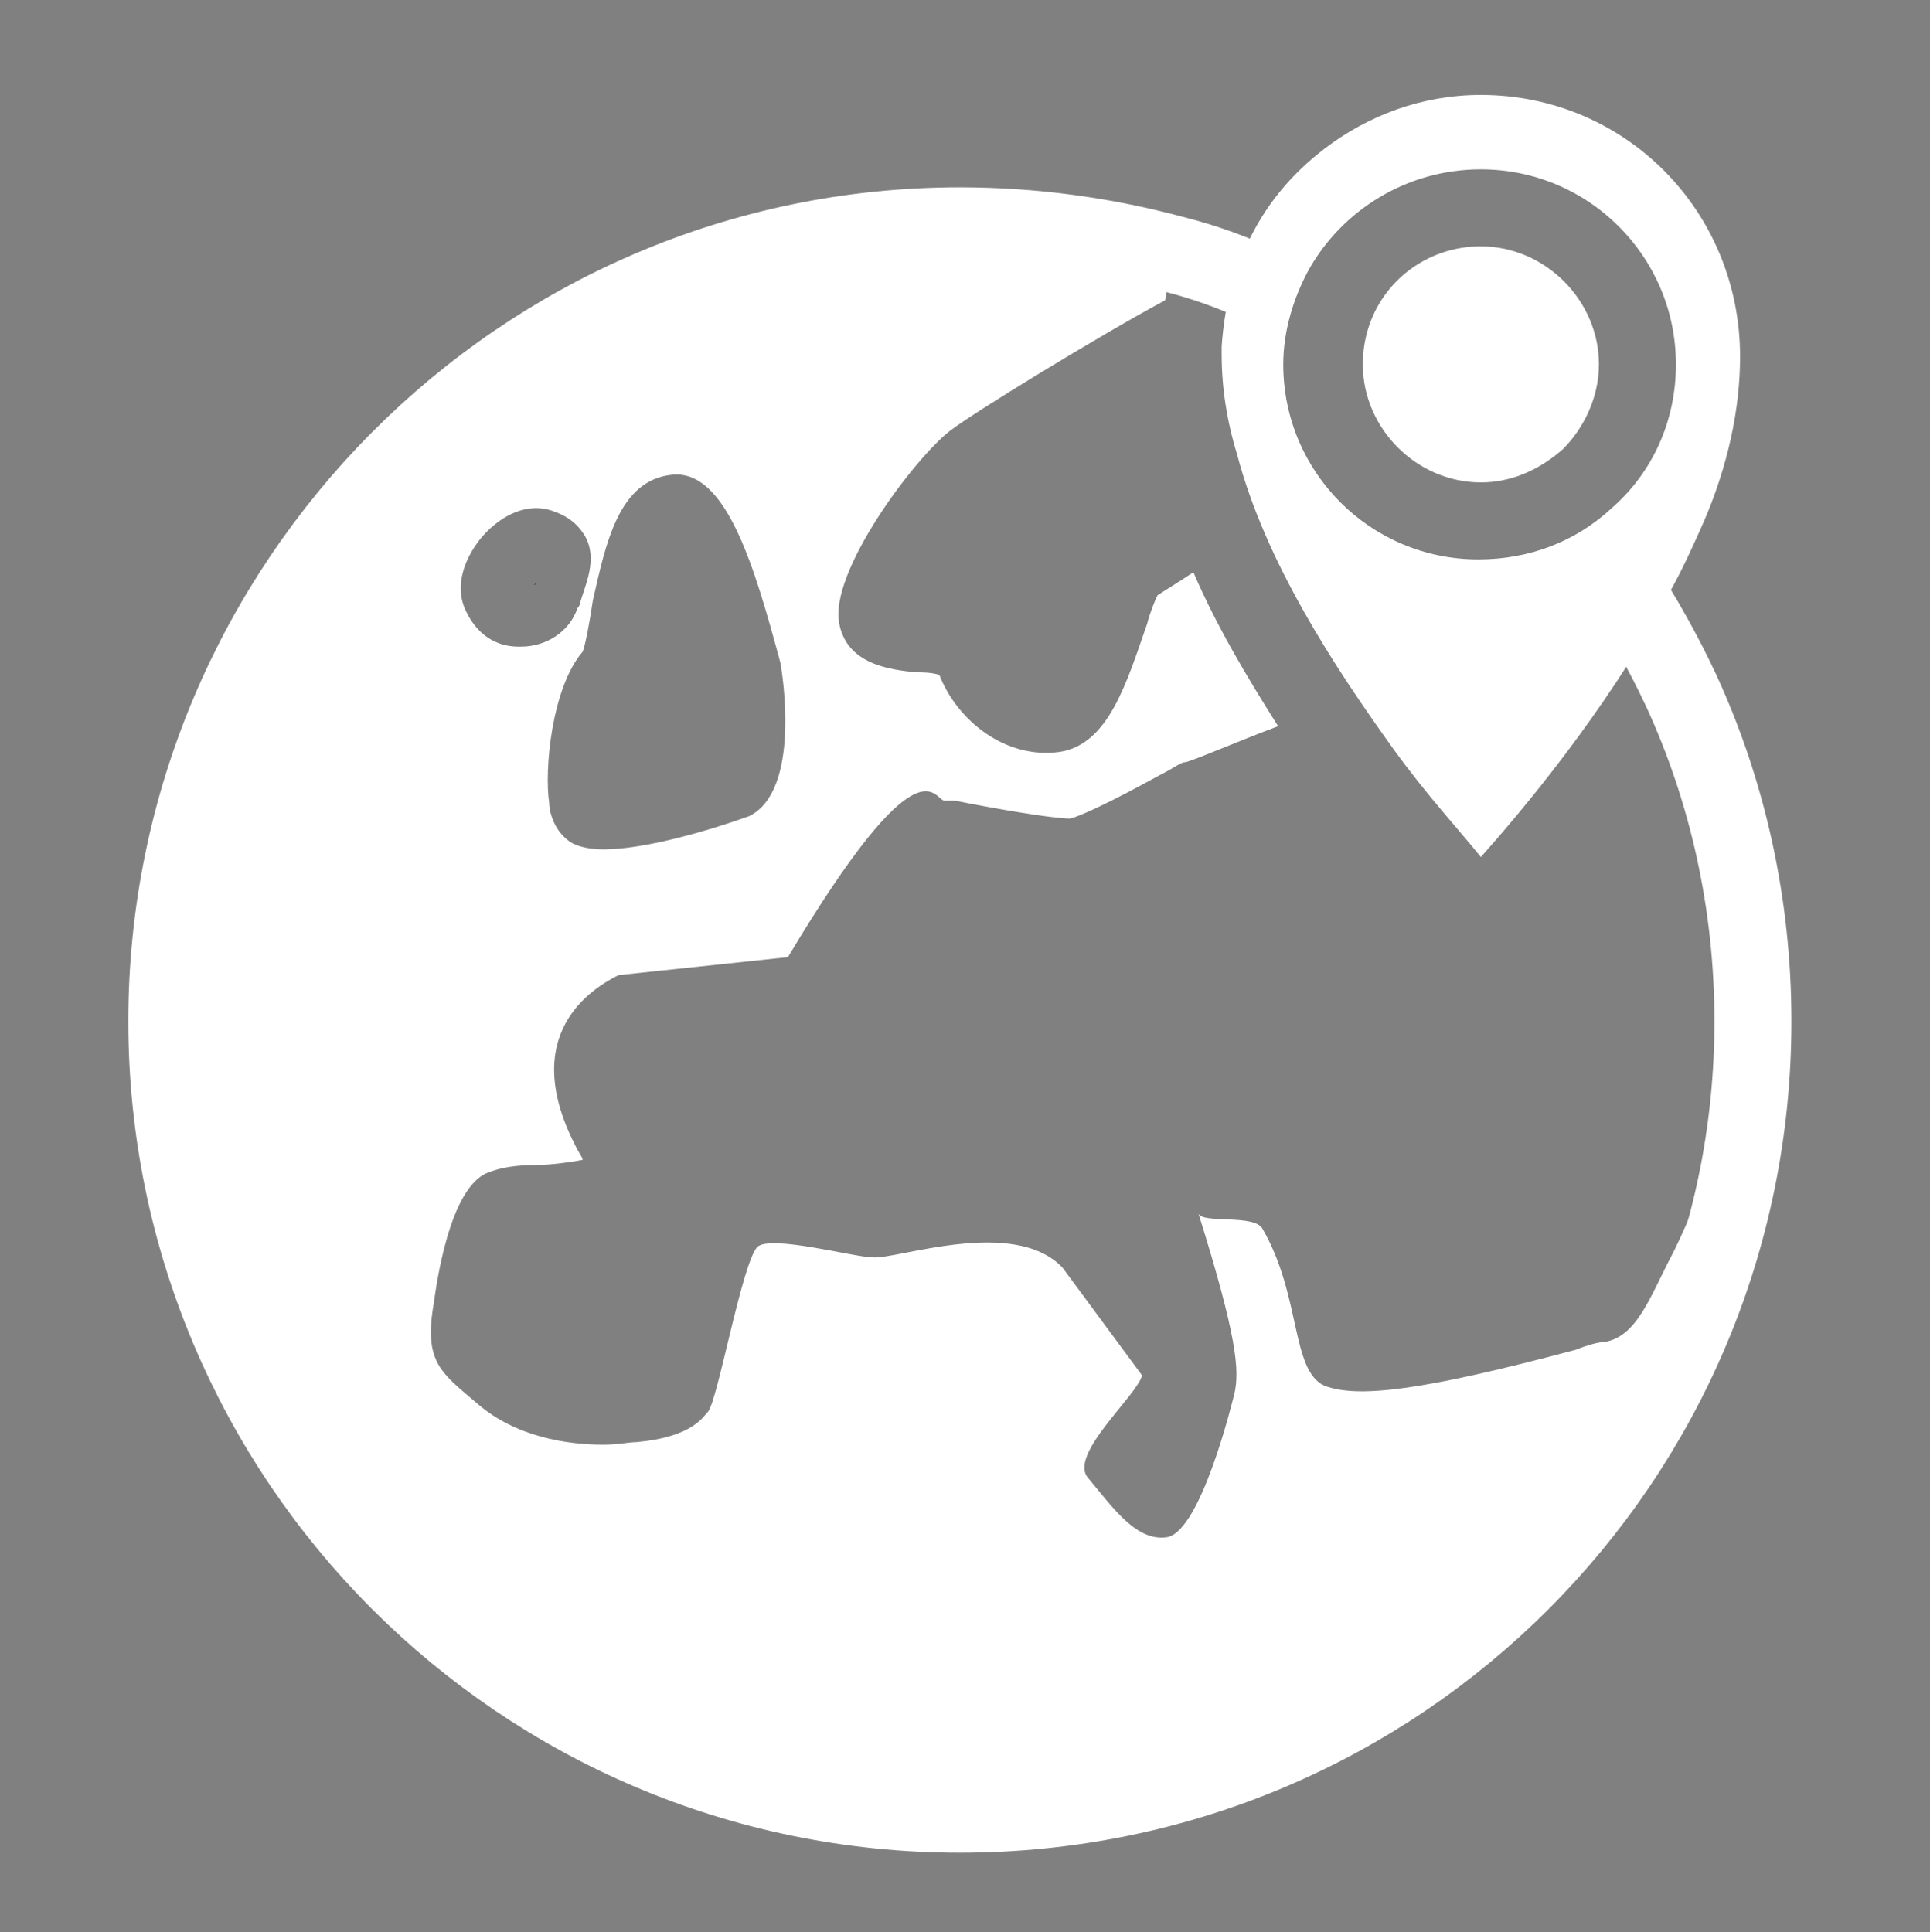
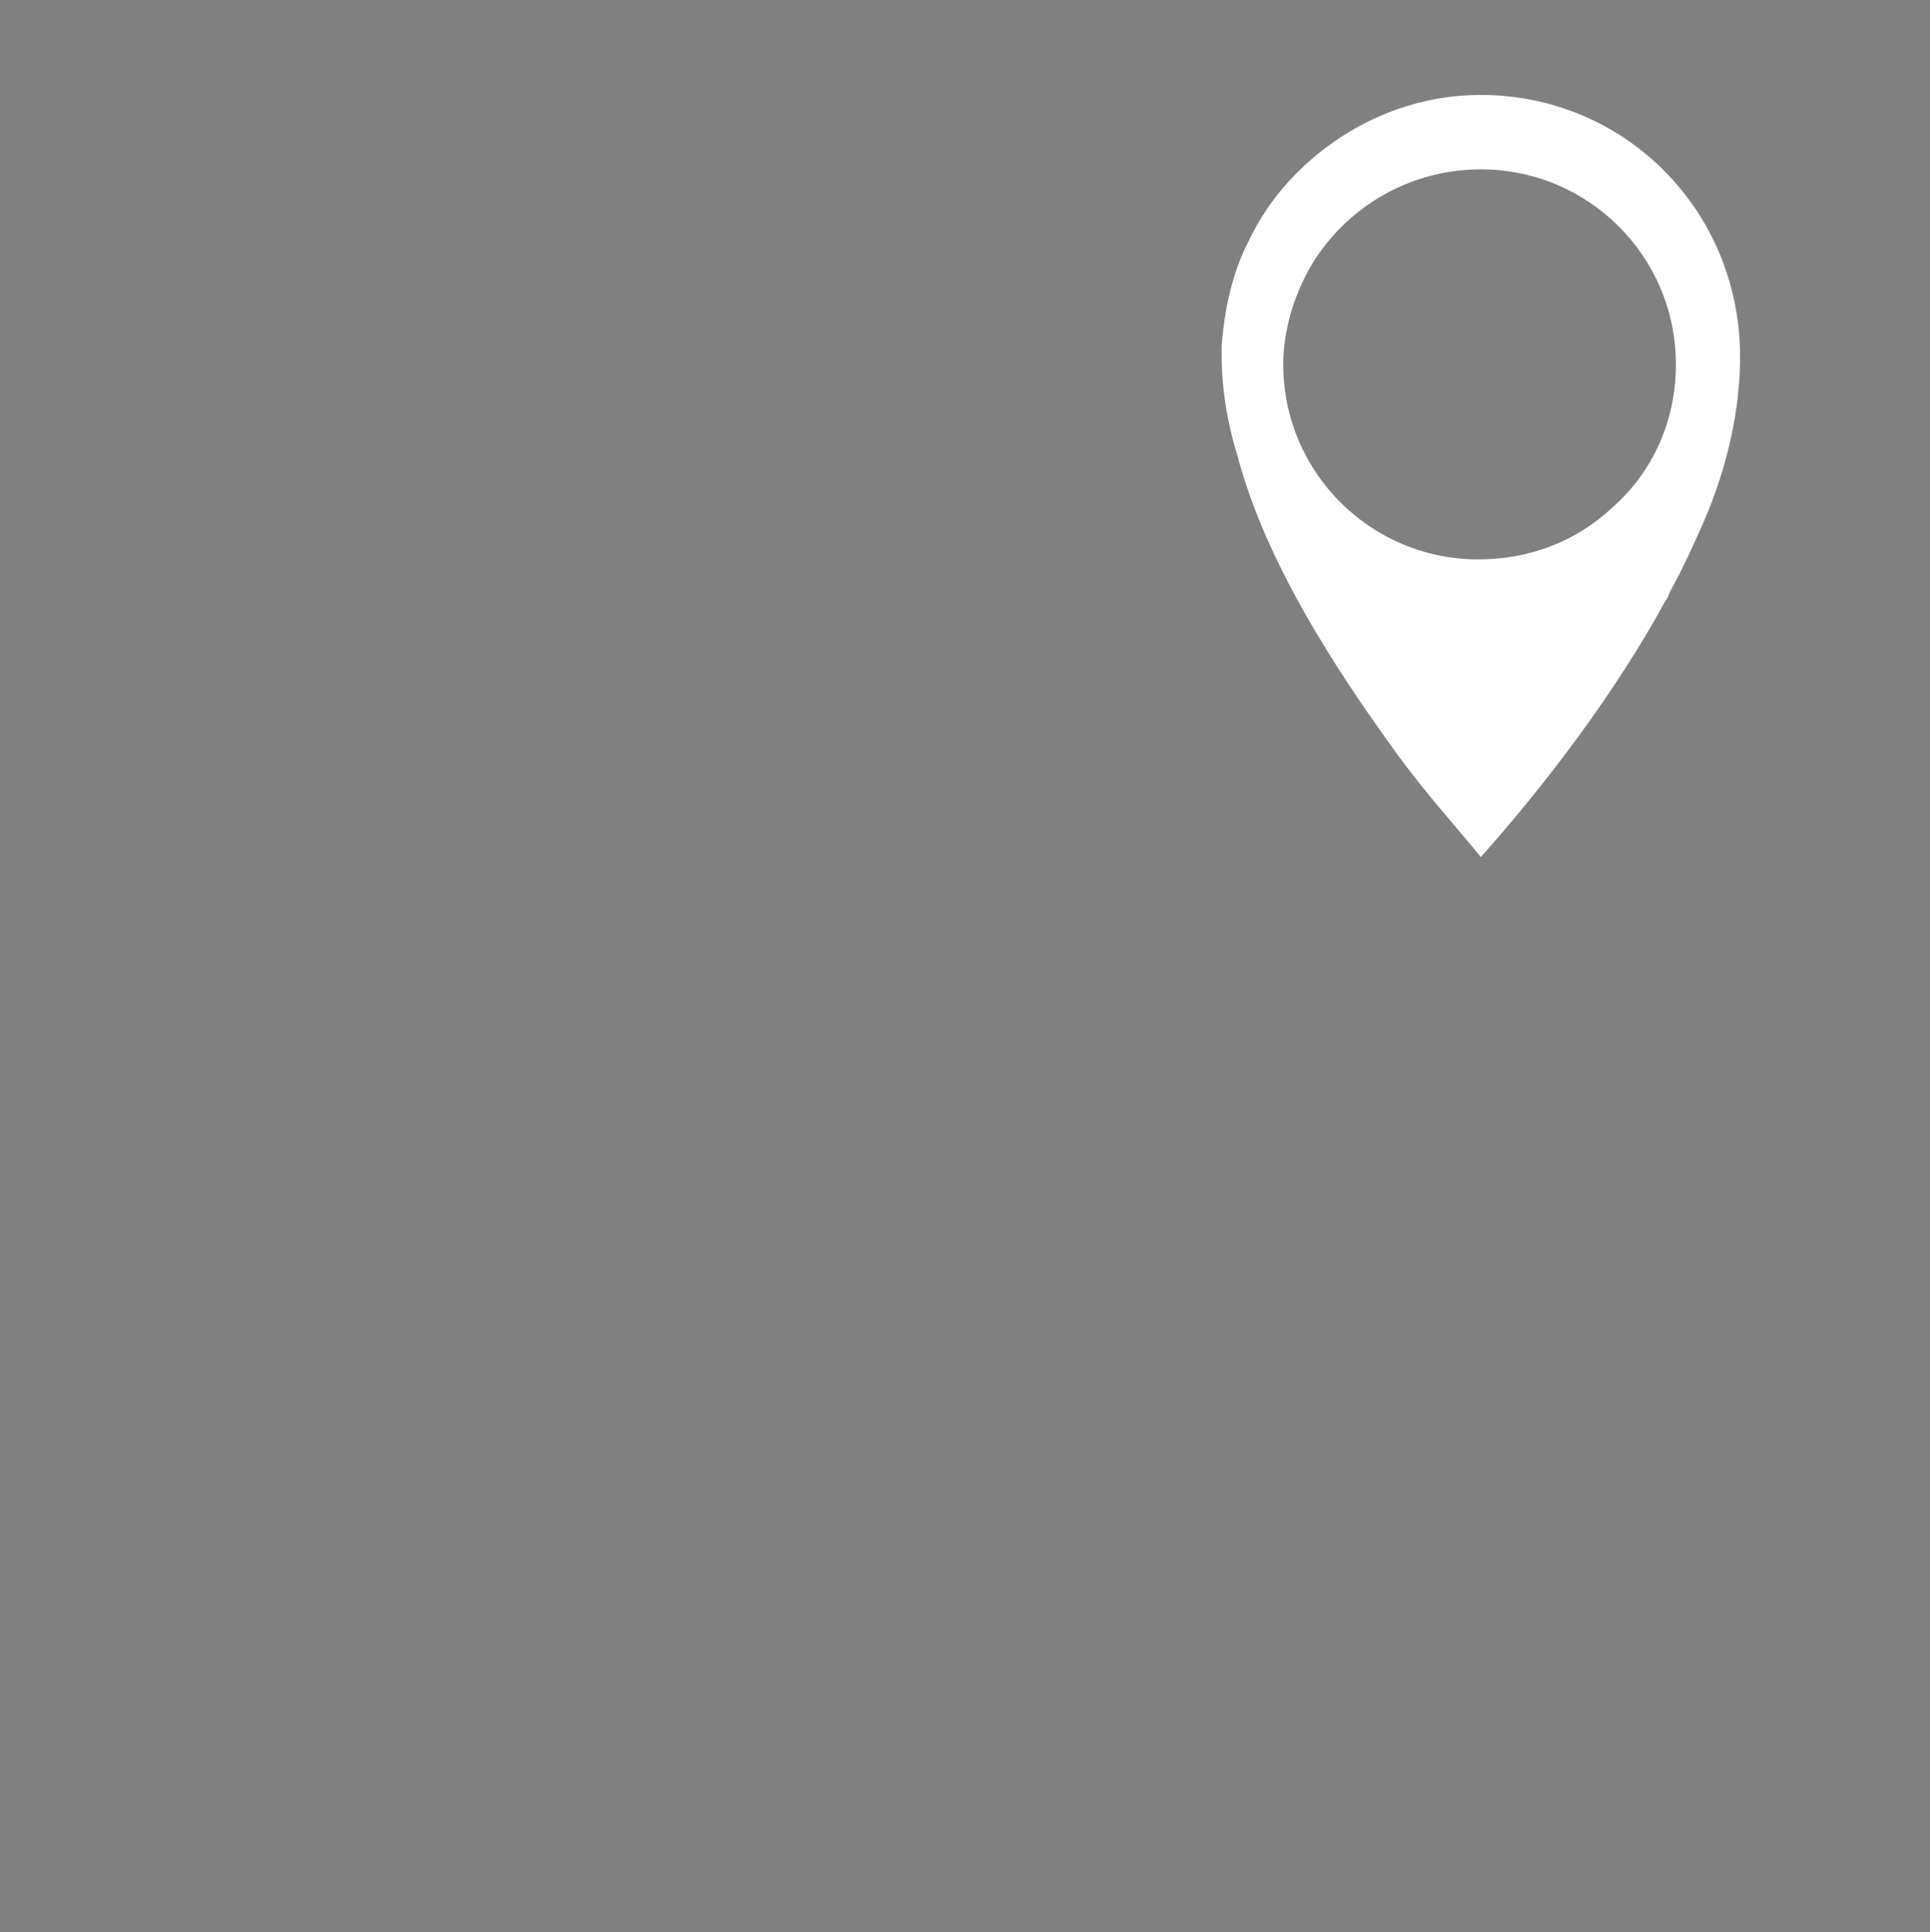
<svg xmlns="http://www.w3.org/2000/svg" version="1.1" id="Layer_2_1_" x="0px" y="0px" width="75.2px" height="75.3px" viewBox="0 0 75.2 75.3" style="enable-background:new 0 0 75.2 75.3;" xml:space="preserve">
  <rect x="0" y="0" width="75.2" height="75.3" fill="#808080" stroke="none" />
  <style type="text/css">
	.st0{fill:none;stroke:#FFFFFF;stroke-width:3;stroke-miterlimit:10;}
	.st1{fill:#1E5A64;}
	.st2{fill:#91D2D7;}
	.st3{fill:none;}
	.st4{fill-rule:evenodd;clip-rule:evenodd;fill:#91D2D7;}
	.st5{fill:#FFFFFF;}
	.st6{fill-rule:evenodd;clip-rule:evenodd;fill:#FFFFFF;}
</style>
-   <path class="st0" d="M63.1,22.6c0.9,1.4,1.7,2.8,2.4,4.3c1.8,3.9,2.8,8.3,2.8,12.9c0,17.1-13.8,30.9-30.9,30.9S6.5,56.8,6.5,39.8  S20.3,8.8,37.4,8.8c2.9,0,5.7,0.4,8.3,1.1c1.2,0.3,2.3,0.7,3.4,1.2" />
-   <path class="st3" d="M60.9,17.5c0.9-0.8,1.4-2,1.4-3.3c0-2.5-2.1-4.6-4.6-4.6c-1.7,0-3.2,0.9-4,2.3C56.3,13.4,58.8,15.3,60.9,17.5z" />
  <path class="st5" d="M57.7,3.7c-2.3,0-4.4,0.8-6.1,2.1c-1.3,1-2.3,2.2-3,3.7c-0.6,1.2-0.9,2.6-1,4c0,0.1,0,0.2,0,0.3  c0,1.3,0.2,2.6,0.6,3.9c1.1,4.2,3.8,8.3,6.1,11.5c1.3,1.8,2.6,3.2,3.4,4.2c1.6-1.8,4.8-5.6,7.2-10c0.1-0.1,0.1-0.2,0.2-0.4  c0.5-0.9,0.9-1.8,1.3-2.7c0.9-2.1,1.4-4.3,1.4-6.4C67.8,8.2,63.3,3.7,57.7,3.7z M62.8,19.8c-1.4,1.3-3.2,2-5.2,2  c-4.2,0-7.6-3.4-7.6-7.6c0-1.3,0.4-2.6,1-3.7c1.3-2.3,3.8-3.9,6.7-3.9c4.2,0,7.6,3.4,7.6,7.6C65.3,16.4,64.4,18.4,62.8,19.8z" />
  <path class="st3" d="M5.4,39.7c0-3.9,0.7-7.6,1.9-11c-1.3,3.5-2,7.2-2,11.2c0,12.4,7.1,23.2,17.4,28.5c0,0,0.1,0,0.1-0.1  C12.5,62.9,5.4,52.1,5.4,39.7z" />
-   <path class="st1" d="M20.9,22.7l-0.1,0.1C20.8,22.8,20.9,22.8,20.9,22.7C20.9,22.8,20.9,22.7,20.9,22.7z" />
-   <path class="st5" d="M24.7,68c3.5,1.3,6.5,2.2,8.2,2.4c2.3,0.3,13.7-1.2,15.2-2c2.2-1.1,5-2.3,9.5-4.1c0.2-0.1,0.3,0.1,0.5,0.2  c5.3-4.4,9.1-10.5,10.7-17.5c-0.2,0-0.4,0.1-0.5,0c-1-0.1-1.3-1.2-1.8-1.1c-0.2,0.4-0.8,1.9-1.3,2.9c-0.9,1.7-1.4,3.3-2.7,3.5  c-0.2,0-0.6,0.1-1.1,0.3c-6,1.6-8.5,1.9-9.8,1.4c-1.3-0.6-0.9-3.5-2.4-6.1c-0.3-0.6-2.3-0.2-2.5-0.6c1.5,4.8,1.6,6.1,1.4,7  c-0.1,0.4-1.3,5.3-2.6,5.6c-1.2,0.2-2.1-1.1-3.1-2.3c-0.8-0.9,1.9-3.2,2.1-4c0,0-3.1-4.2-3.1-4.2c-1.9-2-6.5-0.3-7.4-0.4  c-0.7,0-4-0.9-4.5-0.4c-0.6,0.7-1.5,5.8-1.9,6.4c-0.2,0.2-0.6,1-2.8,1.2c-0.3,0-0.7,0.1-1.3,0.1c-1.4,0-3.4-0.3-4.9-1.6  c-1.4-1.2-2.1-1.6-1.7-3.9c0.1-0.7,0.6-4.5,2.1-5.1c0.5-0.2,1.1-0.3,1.9-0.3c0.5,0,1.3-0.1,1.8-0.2c0-0.1-0.1-0.2-0.2-0.4  c-2.4-4.5,0.6-6.3,1.6-6.8l6.6-0.7c5.2-8.7,5.7-6.1,6.1-6.1c0.1,0,0.3,0,0.4,0c1.5,0.3,3.8,0.7,4.5,0.7c0.4-0.1,1.5-0.6,3.5-1.7  c0.6-0.3,0.8-0.5,1-0.5c0.4-0.1,2-0.8,3.6-1.4c-1.2-1.9-2.4-3.9-3.3-6c-0.6,0.4-1.1,0.7-1.4,0.9c-0.1,0.2-0.3,0.7-0.4,1.1  c-0.8,2.3-1.5,4.7-3.4,5c-2.1,0.3-4-1.2-4.7-3c-0.3-0.1-0.7-0.1-0.9-0.1c-1-0.1-2.7-0.3-3-1.9c-0.4-2,2.9-6.4,4.3-7.5  c0.9-0.7,5.8-3.7,8.4-5.1c0.2-0.9-0.1-1.7,0.3-2.5c-2.6-0.7-5.3-1.1-8.1-1.1c-13.8,0-25.5,8.7-30.1,20.9c-1.2,3.4-1.9,7.1-1.9,11  c0,12.5,5.8,19.2,10.4,23.6c0.1,0-0.1,0,0,0C16,63.3,22.6,67.2,24.7,68z M26.2,18.5C26.2,18.5,26.2,18.5,26.2,18.5  c2.1-0.2,3.2,3.6,4.2,7.3c0.1,0.5,0.8,5-1.2,6c0,0-3.5,1.3-5.7,1.3c-0.5,0-1-0.1-1.3-0.3c-0.7-0.5-0.8-1.3-0.8-1.5  c-0.2-1.3,0.1-4.5,1.3-5.9c0.1-0.2,0.3-1.3,0.4-2C23.6,21.2,24.1,18.7,26.2,18.5z M18.8,20.9c0.8-0.9,1.8-1.3,2.7-1  c0.6,0.2,1,0.5,1.3,1c0.5,0.9,0,1.9-0.2,2.6c0,0.1-0.1,0.2-0.1,0.2c-0.3,0.9-1.2,1.5-2.2,1.5c0,0-0.1,0-0.1,0c-0.9,0-1.6-0.5-2-1.3  C17.6,22.8,18.2,21.6,18.8,20.9z" />
-   <path class="st5" d="M57.7,18.8c-2.5,0-4.6-2.1-4.6-4.6c0-0.8,0.2-1.6,0.6-2.3c0.8-1.4,2.3-2.3,4-2.3c2.5,0,4.6,2.1,4.6,4.6  c0,1.3-0.6,2.5-1.4,3.3C60,18.3,58.9,18.8,57.7,18.8z" />
</svg>